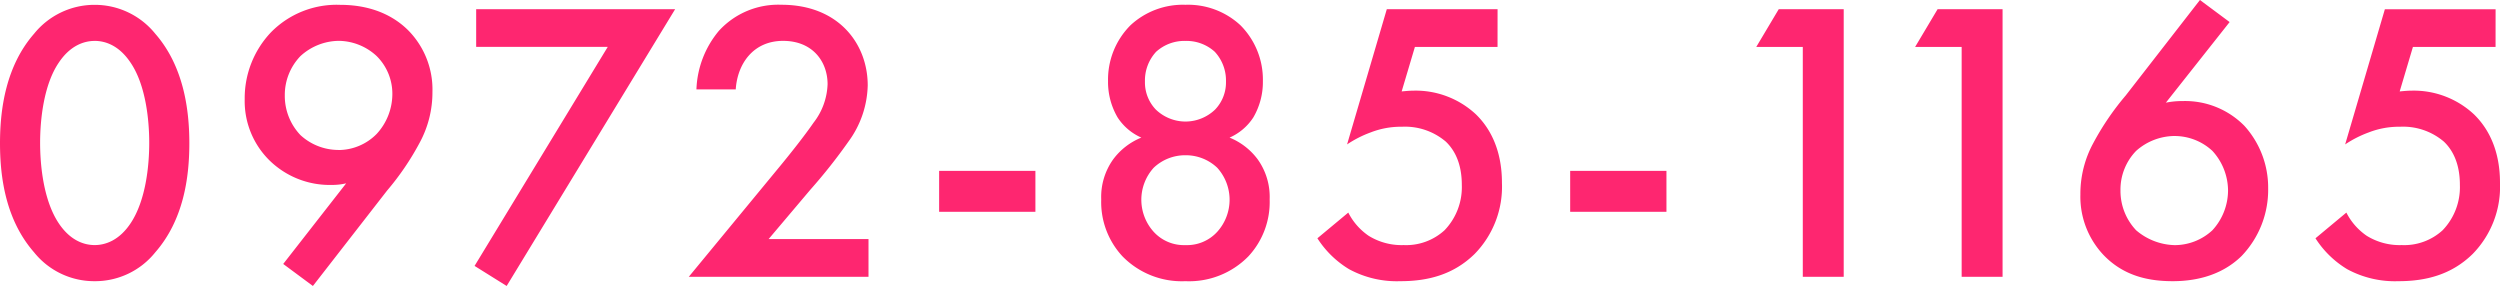
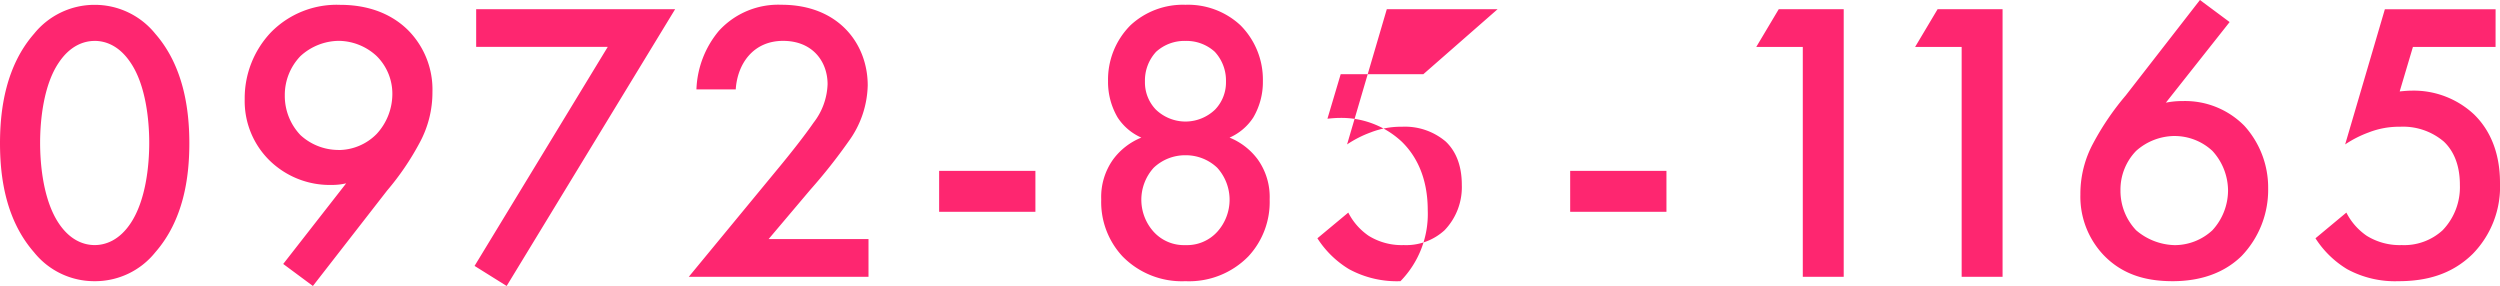
<svg xmlns="http://www.w3.org/2000/svg" width="398.848" height="45.632" viewBox="0 0 398.848 45.632">
-   <path id="パス_2392" data-name="パス 2392" d="M18.176.7A12.3,12.3,0,0,0,27.84-3.9c4.48-5.12,5.44-11.84,5.44-17.408,0-5.5-.96-12.352-5.44-17.472a12.39,12.39,0,0,0-9.664-4.608,12.39,12.39,0,0,0-9.664,4.608c-4.48,5.12-5.44,11.968-5.44,17.472,0,5.568.96,12.288,5.44,17.408A12.3,12.3,0,0,0,18.176.7Zm0-38.336c1.664,0,3.9.7,5.76,3.52,2.368,3.52,2.944,9.024,2.944,12.736,0,3.776-.576,9.216-2.944,12.8-1.856,2.816-4.1,3.52-5.76,3.52s-3.9-.7-5.76-3.52c-2.368-3.584-2.944-9.024-2.944-12.8,0-3.712.576-9.216,2.944-12.736C14.272-36.928,16.512-37.632,18.176-37.632Zm34.816,39.1L64.832-13.76a42.9,42.9,0,0,0,5.184-7.616A16.841,16.841,0,0,0,72.064-29.5a13.443,13.443,0,0,0-3.712-9.664c-1.792-1.856-5.184-4.224-11.008-4.224A14.681,14.681,0,0,0,46.336-39.04a15.252,15.252,0,0,0-4.224,10.688,13.272,13.272,0,0,0,3.9,9.728A13.736,13.736,0,0,0,56-14.656a9.775,9.775,0,0,0,2.3-.256L48.256-2.048Zm4.032-21.7a8.979,8.979,0,0,1-6.016-2.368,9.063,9.063,0,0,1-2.5-6.336,8.934,8.934,0,0,1,2.5-6.272,9.193,9.193,0,0,1,6.08-2.432,9.023,9.023,0,0,1,6.08,2.432,8.458,8.458,0,0,1,2.5,6.08,9.413,9.413,0,0,1-2.5,6.336A8.573,8.573,0,0,1,57.024-20.224Zm21.76,18.5,5.12,3.2,26.88-44.16H79.04v6.016h20.992Zm62.848-4.288H125.7l6.656-7.872a86.756,86.756,0,0,0,6.08-7.68,15.722,15.722,0,0,0,3.072-8.96c0-6.656-4.672-12.864-13.76-12.864a12.809,12.809,0,0,0-9.984,4.16,15.378,15.378,0,0,0-3.584,9.344h6.272c.256-4.032,2.752-7.744,7.552-7.744,4.736,0,7.1,3.328,7.1,6.912a10.555,10.555,0,0,1-2.24,6.144c-1.408,2.048-3.648,4.864-5.12,6.656L112.96,0h28.672ZM152.9-10.368h15.36V-16.9H152.9Zm39.3-9.024a7.276,7.276,0,0,1,5.056,1.984,7.591,7.591,0,0,1,1.984,5.184,7.646,7.646,0,0,1-1.92,4.992,6.53,6.53,0,0,1-5.12,2.176,6.53,6.53,0,0,1-5.12-2.176,7.646,7.646,0,0,1-1.92-4.992,7.591,7.591,0,0,1,1.984-5.184A7.276,7.276,0,0,1,192.192-19.392Zm0-18.24a6.713,6.713,0,0,1,4.672,1.728,6.74,6.74,0,0,1,1.792,4.736,6.265,6.265,0,0,1-1.728,4.48,6.846,6.846,0,0,1-4.736,1.92,6.846,6.846,0,0,1-4.736-1.92,6.265,6.265,0,0,1-1.728-4.48A6.74,6.74,0,0,1,187.52-35.9,6.713,6.713,0,0,1,192.192-37.632Zm7.04,15.424a8.677,8.677,0,0,0,3.776-3.2,11.189,11.189,0,0,0,1.536-5.824,12.266,12.266,0,0,0-3.584-8.9,12.276,12.276,0,0,0-8.768-3.264,12.276,12.276,0,0,0-8.768,3.264,12.266,12.266,0,0,0-3.584,8.9,11.189,11.189,0,0,0,1.536,5.824,8.677,8.677,0,0,0,3.776,3.2,10.5,10.5,0,0,0-4.48,3.456,10.3,10.3,0,0,0-1.92,6.4,12.725,12.725,0,0,0,3.392,9.088A13.233,13.233,0,0,0,192.192.7,13.233,13.233,0,0,0,202.24-3.264a12.725,12.725,0,0,0,3.392-9.088,10.3,10.3,0,0,0-1.92-6.4A10.5,10.5,0,0,0,199.232-22.208Zm42.752-20.48H224.32L217.984-21.12a17.49,17.49,0,0,1,3.776-1.92,13.262,13.262,0,0,1,4.992-.9,10.039,10.039,0,0,1,6.976,2.368c1.344,1.28,2.56,3.392,2.56,6.912a9.911,9.911,0,0,1-2.752,7.232,9.067,9.067,0,0,1-6.528,2.368,10,10,0,0,1-5.568-1.472,9.952,9.952,0,0,1-3.264-3.712l-4.928,4.1A15.528,15.528,0,0,0,218.3-1.216,15.974,15.974,0,0,0,226.5.7c4.352,0,8.448-1.024,11.84-4.352a15.34,15.34,0,0,0,4.352-11.328c0-5.568-2.112-8.96-4.16-10.944a14.094,14.094,0,0,0-9.856-3.776c-.64,0-1.344.064-1.984.128l2.112-7.1h13.184Zm11.584,32.32h15.36V-16.9h-15.36ZM290.688,0h6.528V-42.688H286.848l-3.584,6.016h7.424Zm25.344,0h6.528V-42.688H312.192l-3.584,6.016h7.424Zm38.016-44.16-11.84,15.232a42.9,42.9,0,0,0-5.184,7.616,16.908,16.908,0,0,0-2.048,8.192,13.533,13.533,0,0,0,3.712,9.664C341.952-.064,345.984.7,349.7.7c2.816,0,7.424-.512,11.008-4.032a15.24,15.24,0,0,0,4.224-10.752,14.675,14.675,0,0,0-3.776-9.984,13.267,13.267,0,0,0-9.856-3.968,13.16,13.16,0,0,0-2.688.256L358.784-40.64Zm-4.032,21.7a8.865,8.865,0,0,1,6.016,2.368,9.413,9.413,0,0,1,2.5,6.336,9.413,9.413,0,0,1-2.5,6.336,8.851,8.851,0,0,1-6.016,2.368,9.8,9.8,0,0,1-6.144-2.368,9.116,9.116,0,0,1-2.5-6.336,8.862,8.862,0,0,1,2.5-6.336A9.312,9.312,0,0,1,350.016-22.464Zm51.2-20.224H383.552L377.216-21.12a17.489,17.489,0,0,1,3.776-1.92,13.262,13.262,0,0,1,4.992-.9,10.039,10.039,0,0,1,6.976,2.368c1.344,1.28,2.56,3.392,2.56,6.912a9.911,9.911,0,0,1-2.752,7.232,9.067,9.067,0,0,1-6.528,2.368,10,10,0,0,1-5.568-1.472,9.952,9.952,0,0,1-3.264-3.712l-4.928,4.1a15.529,15.529,0,0,0,5.056,4.928A15.975,15.975,0,0,0,385.728.7c4.352,0,8.448-1.024,11.84-4.352a15.34,15.34,0,0,0,4.352-11.328c0-5.568-2.112-8.96-4.16-10.944A14.094,14.094,0,0,0,387.9-29.7c-.64,0-1.344.064-1.984.128l2.112-7.1h13.184Z" transform="translate(-3.072 44.16)" fill="#fe2670" />
+   <path id="パス_2392" data-name="パス 2392" d="M18.176.7A12.3,12.3,0,0,0,27.84-3.9c4.48-5.12,5.44-11.84,5.44-17.408,0-5.5-.96-12.352-5.44-17.472a12.39,12.39,0,0,0-9.664-4.608,12.39,12.39,0,0,0-9.664,4.608c-4.48,5.12-5.44,11.968-5.44,17.472,0,5.568.96,12.288,5.44,17.408A12.3,12.3,0,0,0,18.176.7Zm0-38.336c1.664,0,3.9.7,5.76,3.52,2.368,3.52,2.944,9.024,2.944,12.736,0,3.776-.576,9.216-2.944,12.8-1.856,2.816-4.1,3.52-5.76,3.52s-3.9-.7-5.76-3.52c-2.368-3.584-2.944-9.024-2.944-12.8,0-3.712.576-9.216,2.944-12.736C14.272-36.928,16.512-37.632,18.176-37.632Zm34.816,39.1L64.832-13.76a42.9,42.9,0,0,0,5.184-7.616A16.841,16.841,0,0,0,72.064-29.5a13.443,13.443,0,0,0-3.712-9.664c-1.792-1.856-5.184-4.224-11.008-4.224A14.681,14.681,0,0,0,46.336-39.04a15.252,15.252,0,0,0-4.224,10.688,13.272,13.272,0,0,0,3.9,9.728A13.736,13.736,0,0,0,56-14.656a9.775,9.775,0,0,0,2.3-.256L48.256-2.048Zm4.032-21.7a8.979,8.979,0,0,1-6.016-2.368,9.063,9.063,0,0,1-2.5-6.336,8.934,8.934,0,0,1,2.5-6.272,9.193,9.193,0,0,1,6.08-2.432,9.023,9.023,0,0,1,6.08,2.432,8.458,8.458,0,0,1,2.5,6.08,9.413,9.413,0,0,1-2.5,6.336A8.573,8.573,0,0,1,57.024-20.224Zm21.76,18.5,5.12,3.2,26.88-44.16H79.04v6.016h20.992Zm62.848-4.288H125.7l6.656-7.872a86.756,86.756,0,0,0,6.08-7.68,15.722,15.722,0,0,0,3.072-8.96c0-6.656-4.672-12.864-13.76-12.864a12.809,12.809,0,0,0-9.984,4.16,15.378,15.378,0,0,0-3.584,9.344h6.272c.256-4.032,2.752-7.744,7.552-7.744,4.736,0,7.1,3.328,7.1,6.912a10.555,10.555,0,0,1-2.24,6.144c-1.408,2.048-3.648,4.864-5.12,6.656L112.96,0h28.672ZM152.9-10.368h15.36V-16.9H152.9Zm39.3-9.024a7.276,7.276,0,0,1,5.056,1.984,7.591,7.591,0,0,1,1.984,5.184,7.646,7.646,0,0,1-1.92,4.992,6.53,6.53,0,0,1-5.12,2.176,6.53,6.53,0,0,1-5.12-2.176,7.646,7.646,0,0,1-1.92-4.992,7.591,7.591,0,0,1,1.984-5.184A7.276,7.276,0,0,1,192.192-19.392Zm0-18.24a6.713,6.713,0,0,1,4.672,1.728,6.74,6.74,0,0,1,1.792,4.736,6.265,6.265,0,0,1-1.728,4.48,6.846,6.846,0,0,1-4.736,1.92,6.846,6.846,0,0,1-4.736-1.92,6.265,6.265,0,0,1-1.728-4.48A6.74,6.74,0,0,1,187.52-35.9,6.713,6.713,0,0,1,192.192-37.632Zm7.04,15.424a8.677,8.677,0,0,0,3.776-3.2,11.189,11.189,0,0,0,1.536-5.824,12.266,12.266,0,0,0-3.584-8.9,12.276,12.276,0,0,0-8.768-3.264,12.276,12.276,0,0,0-8.768,3.264,12.266,12.266,0,0,0-3.584,8.9,11.189,11.189,0,0,0,1.536,5.824,8.677,8.677,0,0,0,3.776,3.2,10.5,10.5,0,0,0-4.48,3.456,10.3,10.3,0,0,0-1.92,6.4,12.725,12.725,0,0,0,3.392,9.088A13.233,13.233,0,0,0,192.192.7,13.233,13.233,0,0,0,202.24-3.264a12.725,12.725,0,0,0,3.392-9.088,10.3,10.3,0,0,0-1.92-6.4A10.5,10.5,0,0,0,199.232-22.208Zm42.752-20.48H224.32L217.984-21.12a17.49,17.49,0,0,1,3.776-1.92,13.262,13.262,0,0,1,4.992-.9,10.039,10.039,0,0,1,6.976,2.368c1.344,1.28,2.56,3.392,2.56,6.912a9.911,9.911,0,0,1-2.752,7.232,9.067,9.067,0,0,1-6.528,2.368,10,10,0,0,1-5.568-1.472,9.952,9.952,0,0,1-3.264-3.712l-4.928,4.1A15.528,15.528,0,0,0,218.3-1.216,15.974,15.974,0,0,0,226.5.7a15.34,15.34,0,0,0,4.352-11.328c0-5.568-2.112-8.96-4.16-10.944a14.094,14.094,0,0,0-9.856-3.776c-.64,0-1.344.064-1.984.128l2.112-7.1h13.184Zm11.584,32.32h15.36V-16.9h-15.36ZM290.688,0h6.528V-42.688H286.848l-3.584,6.016h7.424Zm25.344,0h6.528V-42.688H312.192l-3.584,6.016h7.424Zm38.016-44.16-11.84,15.232a42.9,42.9,0,0,0-5.184,7.616,16.908,16.908,0,0,0-2.048,8.192,13.533,13.533,0,0,0,3.712,9.664C341.952-.064,345.984.7,349.7.7c2.816,0,7.424-.512,11.008-4.032a15.24,15.24,0,0,0,4.224-10.752,14.675,14.675,0,0,0-3.776-9.984,13.267,13.267,0,0,0-9.856-3.968,13.16,13.16,0,0,0-2.688.256L358.784-40.64Zm-4.032,21.7a8.865,8.865,0,0,1,6.016,2.368,9.413,9.413,0,0,1,2.5,6.336,9.413,9.413,0,0,1-2.5,6.336,8.851,8.851,0,0,1-6.016,2.368,9.8,9.8,0,0,1-6.144-2.368,9.116,9.116,0,0,1-2.5-6.336,8.862,8.862,0,0,1,2.5-6.336A9.312,9.312,0,0,1,350.016-22.464Zm51.2-20.224H383.552L377.216-21.12a17.489,17.489,0,0,1,3.776-1.92,13.262,13.262,0,0,1,4.992-.9,10.039,10.039,0,0,1,6.976,2.368c1.344,1.28,2.56,3.392,2.56,6.912a9.911,9.911,0,0,1-2.752,7.232,9.067,9.067,0,0,1-6.528,2.368,10,10,0,0,1-5.568-1.472,9.952,9.952,0,0,1-3.264-3.712l-4.928,4.1a15.529,15.529,0,0,0,5.056,4.928A15.975,15.975,0,0,0,385.728.7c4.352,0,8.448-1.024,11.84-4.352a15.34,15.34,0,0,0,4.352-11.328c0-5.568-2.112-8.96-4.16-10.944A14.094,14.094,0,0,0,387.9-29.7c-.64,0-1.344.064-1.984.128l2.112-7.1h13.184Z" transform="translate(-3.072 44.16)" fill="#fe2670" />
</svg>